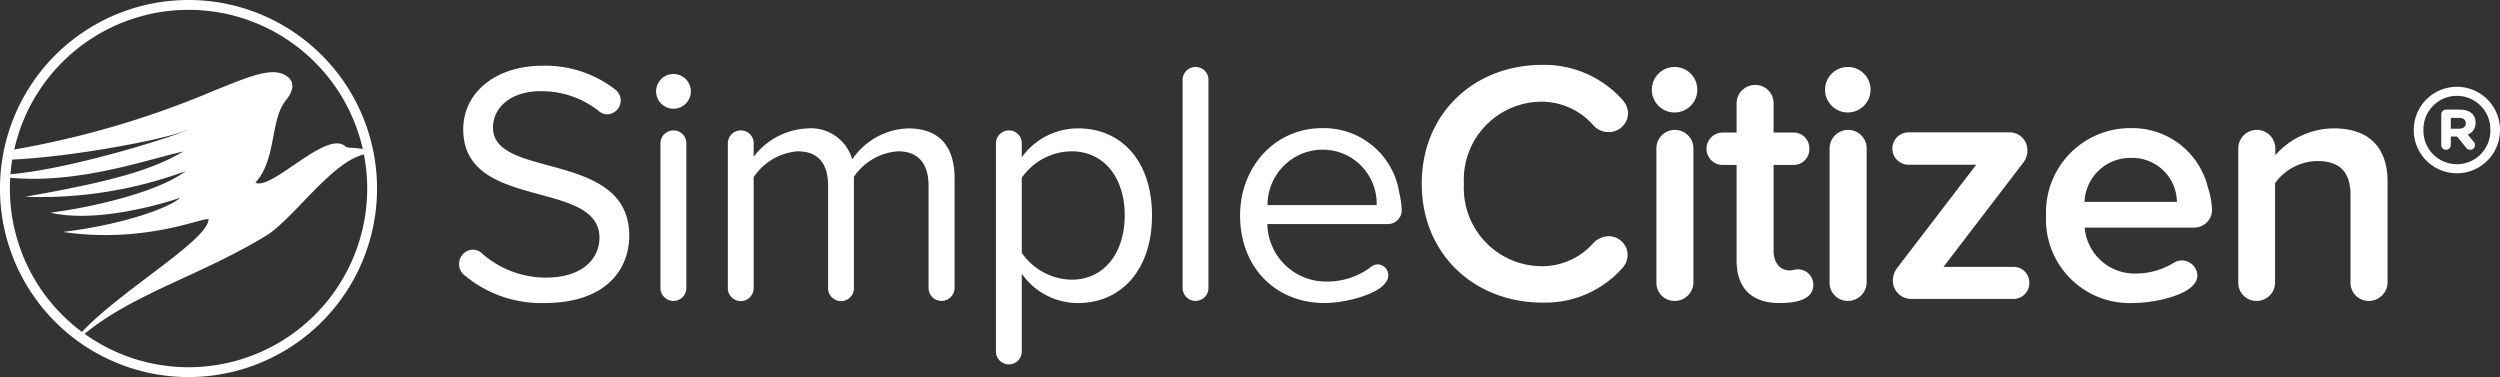
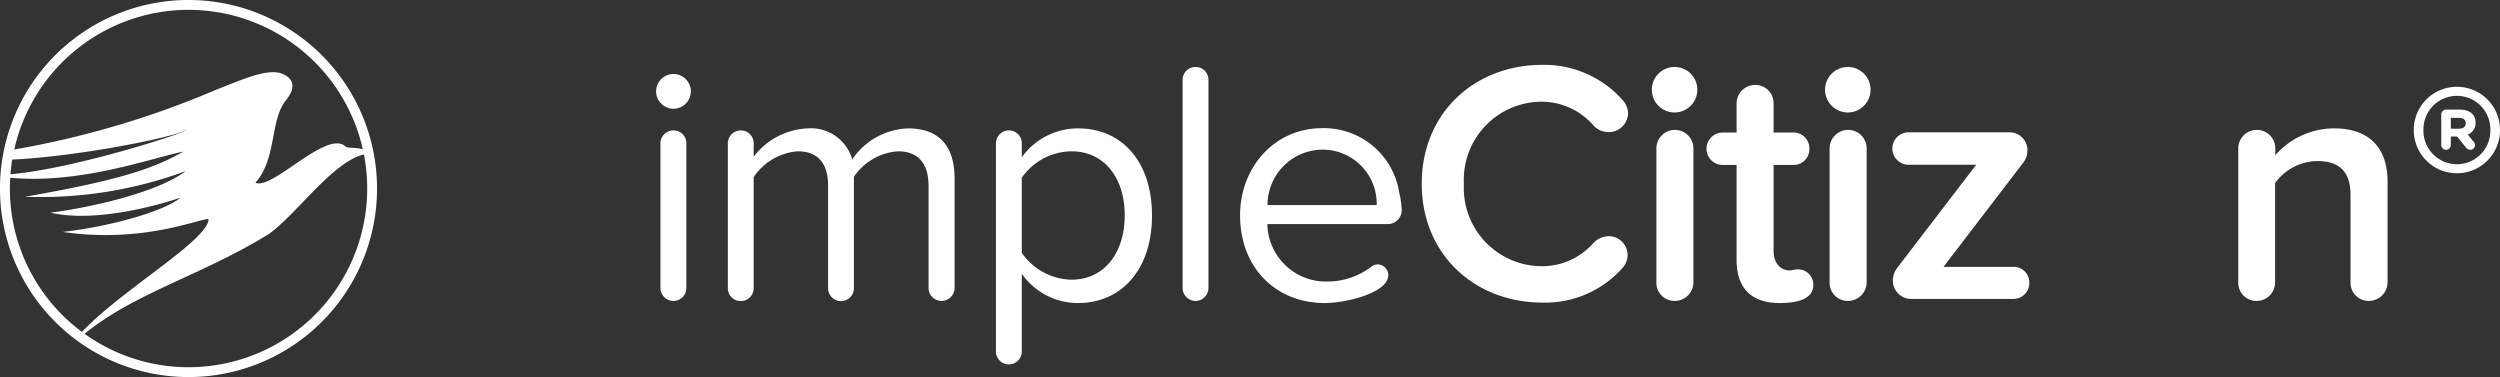
<svg xmlns="http://www.w3.org/2000/svg" viewBox="0 0 216 32.577">
  <rect x="0" y="0" width="216" height="32.577" fill="#333333" stroke="none" />
  <defs>
    <style>
      .cls-1 {
        fill: #fff;
      }
    </style>
  </defs>
  <g id="Main_-_Light" data-name="Main - Light">
    <g>
      <path id="Registered" class="cls-1" d="M208.55,11.255v-.021a3.725,3.725,0,1,1,7.45-.021v.021a3.725,3.725,0,1,1-7.45.021Zm6.616-.021v-.019a2.891,2.891,0,1,0-5.781.019v.019a2.891,2.891,0,1,0,5.781-.019ZM210.924,9.9a.42.42,0,0,1,.413-.431h1.182c.807,0,1.37.375,1.37,1.126a1.054,1.054,0,0,1-.675,1.032l.507.62a.38.38,0,0,1,.112.3.39.39,0,0,1-.413.394.457.457,0,0,1-.338-.169l-.788-.976h-.544v.732a.413.413,0,1,1-.826,0Zm1.539,1.22c.375,0,.582-.187.582-.469,0-.3-.225-.469-.582-.469h-.713v.938Z" />
      <g id="Title_Typography" data-name="Title Typography">
-         <path class="cls-1" d="M47.025,26.183a10.323,10.323,0,0,1-6.965-2.465,1.179,1.179,0,0,1-.393-.893,1.222,1.222,0,0,1,1.161-1.25,1.1,1.1,0,0,1,.714.232,8.379,8.379,0,0,0,5.572,2.179c3.537,0,4.68-1.911,4.68-3.429,0-5.126-11.77-2.286-11.77-9.377,0-3.268,2.911-5.5,6.823-5.5a9.848,9.848,0,0,1,6.376,2.108,1.2,1.2,0,0,1,.41.893,1.214,1.214,0,0,1-1.161,1.2,1.151,1.151,0,0,1-.714-.268,7.953,7.953,0,0,0-5.09-1.733c-2.375,0-4.072,1.286-4.072,3.161,0,4.465,11.77,1.911,11.77,9.323C54.366,23.236,52.4,26.183,47.025,26.183Z" />
        <path class="cls-1" d="M59.688,7.894a1.5,1.5,0,0,1-3,0,1.5,1.5,0,1,1,3,0ZM58.17,26A1.125,1.125,0,0,1,57.062,24.9V12.341a1.12,1.12,0,0,1,1.161-1.071A1.1,1.1,0,0,1,59.3,12.341V24.915A1.113,1.113,0,0,1,58.17,26Z" />
        <path class="cls-1" d="M81.334,26A1.125,1.125,0,0,1,80.227,24.9V16.056c0-1.822-.8-2.983-2.643-2.983a5.021,5.021,0,0,0-3.805,2.2V24.9a1.116,1.116,0,0,1-2.232,0V16.056c0-1.822-.768-2.983-2.643-2.983a5.042,5.042,0,0,0-3.787,2.233V24.9a1.116,1.116,0,0,1-2.232,0V12.341a1.119,1.119,0,0,1,1.161-1.071,1.1,1.1,0,0,1,1.071,1.071v1.2a6.2,6.2,0,0,1,4.644-2.447,3.717,3.717,0,0,1,3.875,2.679,6.058,6.058,0,0,1,4.823-2.679c2.625,0,4.018,1.465,4.018,4.34V24.9A1.132,1.132,0,0,1,81.334,26Z" />
        <path class="cls-1" d="M93.14,26.183a5.909,5.909,0,0,1-4.858-2.536V30.4a1.117,1.117,0,0,1-2.233,0V12.341A1.119,1.119,0,0,1,87.21,11.27a1.1,1.1,0,0,1,1.072,1.071v1.25a5.981,5.981,0,0,1,4.858-2.5c3.786,0,6.393,2.858,6.393,7.537C99.533,23.272,96.908,26.183,93.14,26.183Zm-.572-13.11a5.309,5.309,0,0,0-4.286,2.287v6.483a5.341,5.341,0,0,0,4.286,2.322c2.893,0,4.608-2.376,4.608-5.573C97.176,15.431,95.461,13.073,92.568,13.073Z" />
        <path class="cls-1" d="M103.284,26a1.125,1.125,0,0,1-1.107-1.107V6.858a1.119,1.119,0,0,1,1.161-1.071,1.1,1.1,0,0,1,1.071,1.071V24.9A1.117,1.117,0,0,1,103.284,26Z" />
        <path class="cls-1" d="M119.894,19.36H109.5a5.062,5.062,0,0,0,5.18,4.965,6.263,6.263,0,0,0,3.875-1.339.955.955,0,0,1,.5-.143.938.938,0,0,1,.893.929c0,1.553-3.715,2.411-5.483,2.411-4.25,0-7.322-3.072-7.322-7.573,0-4.161,2.982-7.537,7.09-7.537a6.588,6.588,0,0,1,6.662,5.572,7.838,7.838,0,0,1,.214,1.483A1.2,1.2,0,0,1,119.894,19.36Zm-5.68-6.429a4.777,4.777,0,0,0-4.7,4.786h9.43A4.663,4.663,0,0,0,114.214,12.931Z" />
        <path class="cls-1" d="M140.272,8.734a1.774,1.774,0,0,1,.393,1.035,1.663,1.663,0,0,1-1.7,1.644,1.742,1.742,0,0,1-1.286-.572,5.959,5.959,0,0,0-4.411-2.054,6.743,6.743,0,0,0-6.787,7.108A6.754,6.754,0,0,0,133.271,23a5.889,5.889,0,0,0,4.411-2.019,1.894,1.894,0,0,1,1.3-.571,1.631,1.631,0,0,1,1.643,1.607,1.694,1.694,0,0,1-.357,1.036,8.914,8.914,0,0,1-7,3.09c-5.858,0-10.43-4.161-10.43-10.269s4.554-10.27,10.43-10.27A9.05,9.05,0,0,1,140.272,8.734Z" />
        <path class="cls-1" d="M146.648,7.716a1.965,1.965,0,1,1-1.965-1.929A1.959,1.959,0,0,1,146.648,7.716ZM144.683,26a1.562,1.562,0,0,1-1.571-1.572V12.823a1.6,1.6,0,0,1,3.2,0V24.432A1.621,1.621,0,0,1,144.683,26Z" />
        <path class="cls-1" d="M153.756,26.183c-2.447,0-3.715-1.3-3.715-3.715V14.252h-1.2a1.4,1.4,0,0,1,0-2.8h1.2V8.912a1.6,1.6,0,0,1,1.643-1.572,1.57,1.57,0,0,1,1.554,1.572v2.536h1.751a1.37,1.37,0,0,1,1.339,1.429,1.357,1.357,0,0,1-1.339,1.375h-1.751v7.412c0,1.107.625,1.7,1.375,1.7.215,0,.483-.089.661-.089a1.316,1.316,0,0,1,1.393,1.375C156.649,25.593,155.792,26.183,153.756,26.183Z" />
        <path class="cls-1" d="M161.615,7.716a1.965,1.965,0,1,1-1.965-1.929A1.959,1.959,0,0,1,161.615,7.716ZM159.65,26a1.563,1.563,0,0,1-1.572-1.572V12.823a1.6,1.6,0,0,1,3.2,0V24.432A1.62,1.62,0,0,1,159.65,26Z" />
        <path class="cls-1" d="M174.009,25.825H165.1a1.577,1.577,0,0,1-1.554-1.643,1.8,1.8,0,0,1,.358-1.018l6.84-8.93H164.9a1.4,1.4,0,0,1,0-2.8h8.787a1.542,1.542,0,0,1,1.482,1.554A1.731,1.731,0,0,1,174.849,14l-6.93,9.055h6.072a1.35,1.35,0,0,1,1.34,1.34A1.367,1.367,0,0,1,174.009,25.825Z" />
-         <path class="cls-1" d="M191.119,18.11a1.54,1.54,0,0,1-1.536,1.554h-9.466a4.322,4.322,0,0,0,4.519,3.965,6.2,6.2,0,0,0,3.215-.947,1.313,1.313,0,0,1,.661-.178,1.34,1.34,0,0,1,1.339,1.3c0,1.643-3.7,2.376-5.536,2.376a7.229,7.229,0,0,1-7.537-7.573,7.274,7.274,0,0,1,7.286-7.537,6.722,6.722,0,0,1,6.7,5.126,6.935,6.935,0,0,1,.357,1.911m-7.037-4.465a3.958,3.958,0,0,0-3.982,3.8h7.983A3.851,3.851,0,0,0,184.082,13.645Z" />
        <path class="cls-1" d="M204.657,26a1.563,1.563,0,0,1-1.572-1.572V16.86c0-2.2-1.125-2.947-2.893-2.947a4.584,4.584,0,0,0-3.626,1.911v8.608A1.593,1.593,0,0,1,194.959,26a1.563,1.563,0,0,1-1.572-1.572V12.823a1.6,1.6,0,0,1,3.2,0v.59a6.759,6.759,0,0,1,5.055-2.322c3.089,0,4.643,1.7,4.643,4.608v8.733A1.62,1.62,0,0,1,204.657,26Z" />
      </g>
      <g id="Icon_-_Colored" data-name="Icon - Colored">
        <path class="cls-1" d="M16.288,0A16.289,16.289,0,1,0,32.576,16.288,16.288,16.288,0,0,0,16.288,0Zm0,.85A15.441,15.441,0,0,1,31.347,12.891c-.638-.173-1.308-.069-1.485-.228-1.608-1.518-6.34,3.8-7.8,3.125,1.857-2.036,1.25-5.411,2.643-7.126,1.09-1.339.375-2.036-.357-2.3-1.268-.482-3.483.536-5.715,1.411a78.512,78.512,0,0,1-17.4,5.142A15.442,15.442,0,0,1,16.288.85ZM1.054,13.787c5.822-.271,14.128-1.964,15.02-2.553.3.125-9.508,3.336-15.171,3.821C.937,14.627.986,14.2,1.054,13.787Zm6,14.872a15.42,15.42,0,0,1-6.2-12.371c0-.312.013-.621.031-.928,6.035.552,12-1.644,14.962-2.269C13.431,14.484,10.555,15.538,2.161,17a36.2,36.2,0,0,0,13.877-2.215c-2.393,1.84-8.269,3.161-11.68,3.59,3.947.911,9.555-.715,11.234-1.3C14.359,18.146,10,19.5,5.429,20.039c7.269,1.071,12.4-1.411,12.592-1.072-.107,1.822-7.573,6.126-10.931,9.7C7.077,28.664,7.063,28.66,7.049,28.659Zm9.239,3.068a15.363,15.363,0,0,1-8.972-2.879l.007-.022C11.645,25.29,17.61,23.718,23.254,20.2c2.408-1.731,5.494-6.224,8.189-6.856A15.436,15.436,0,0,1,16.288,31.727Z" />
      </g>
    </g>
  </g>
</svg>